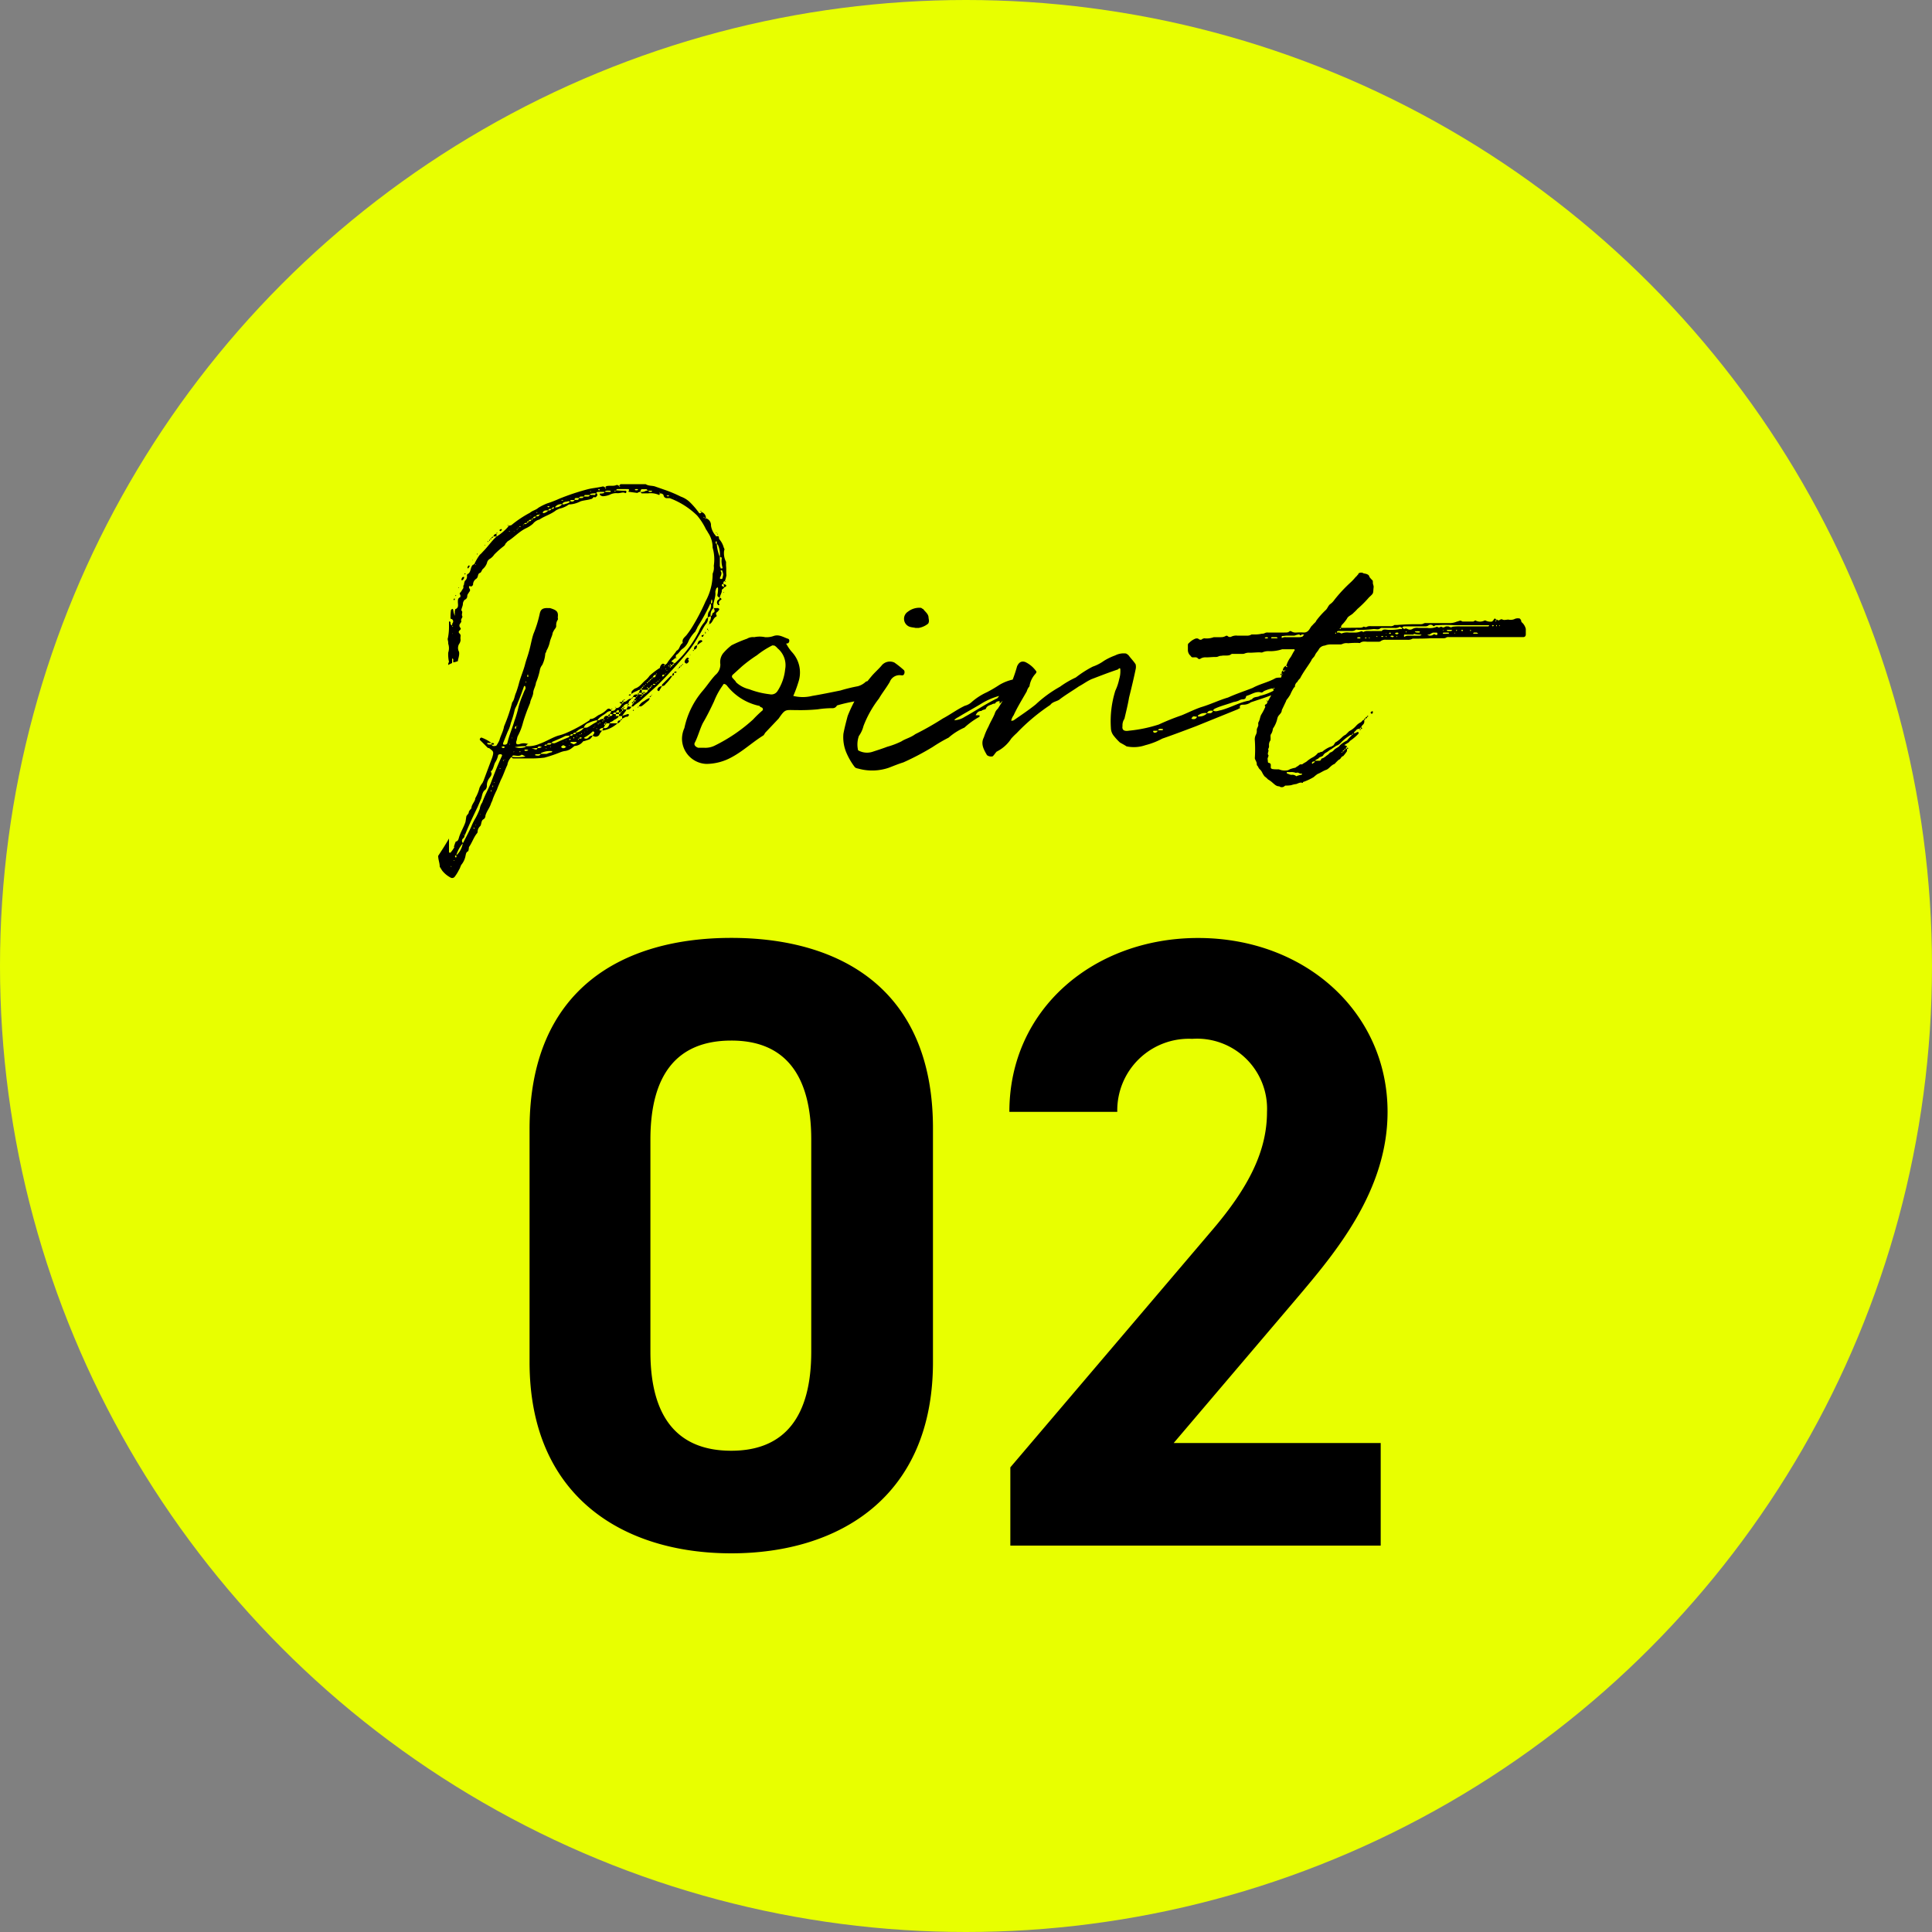
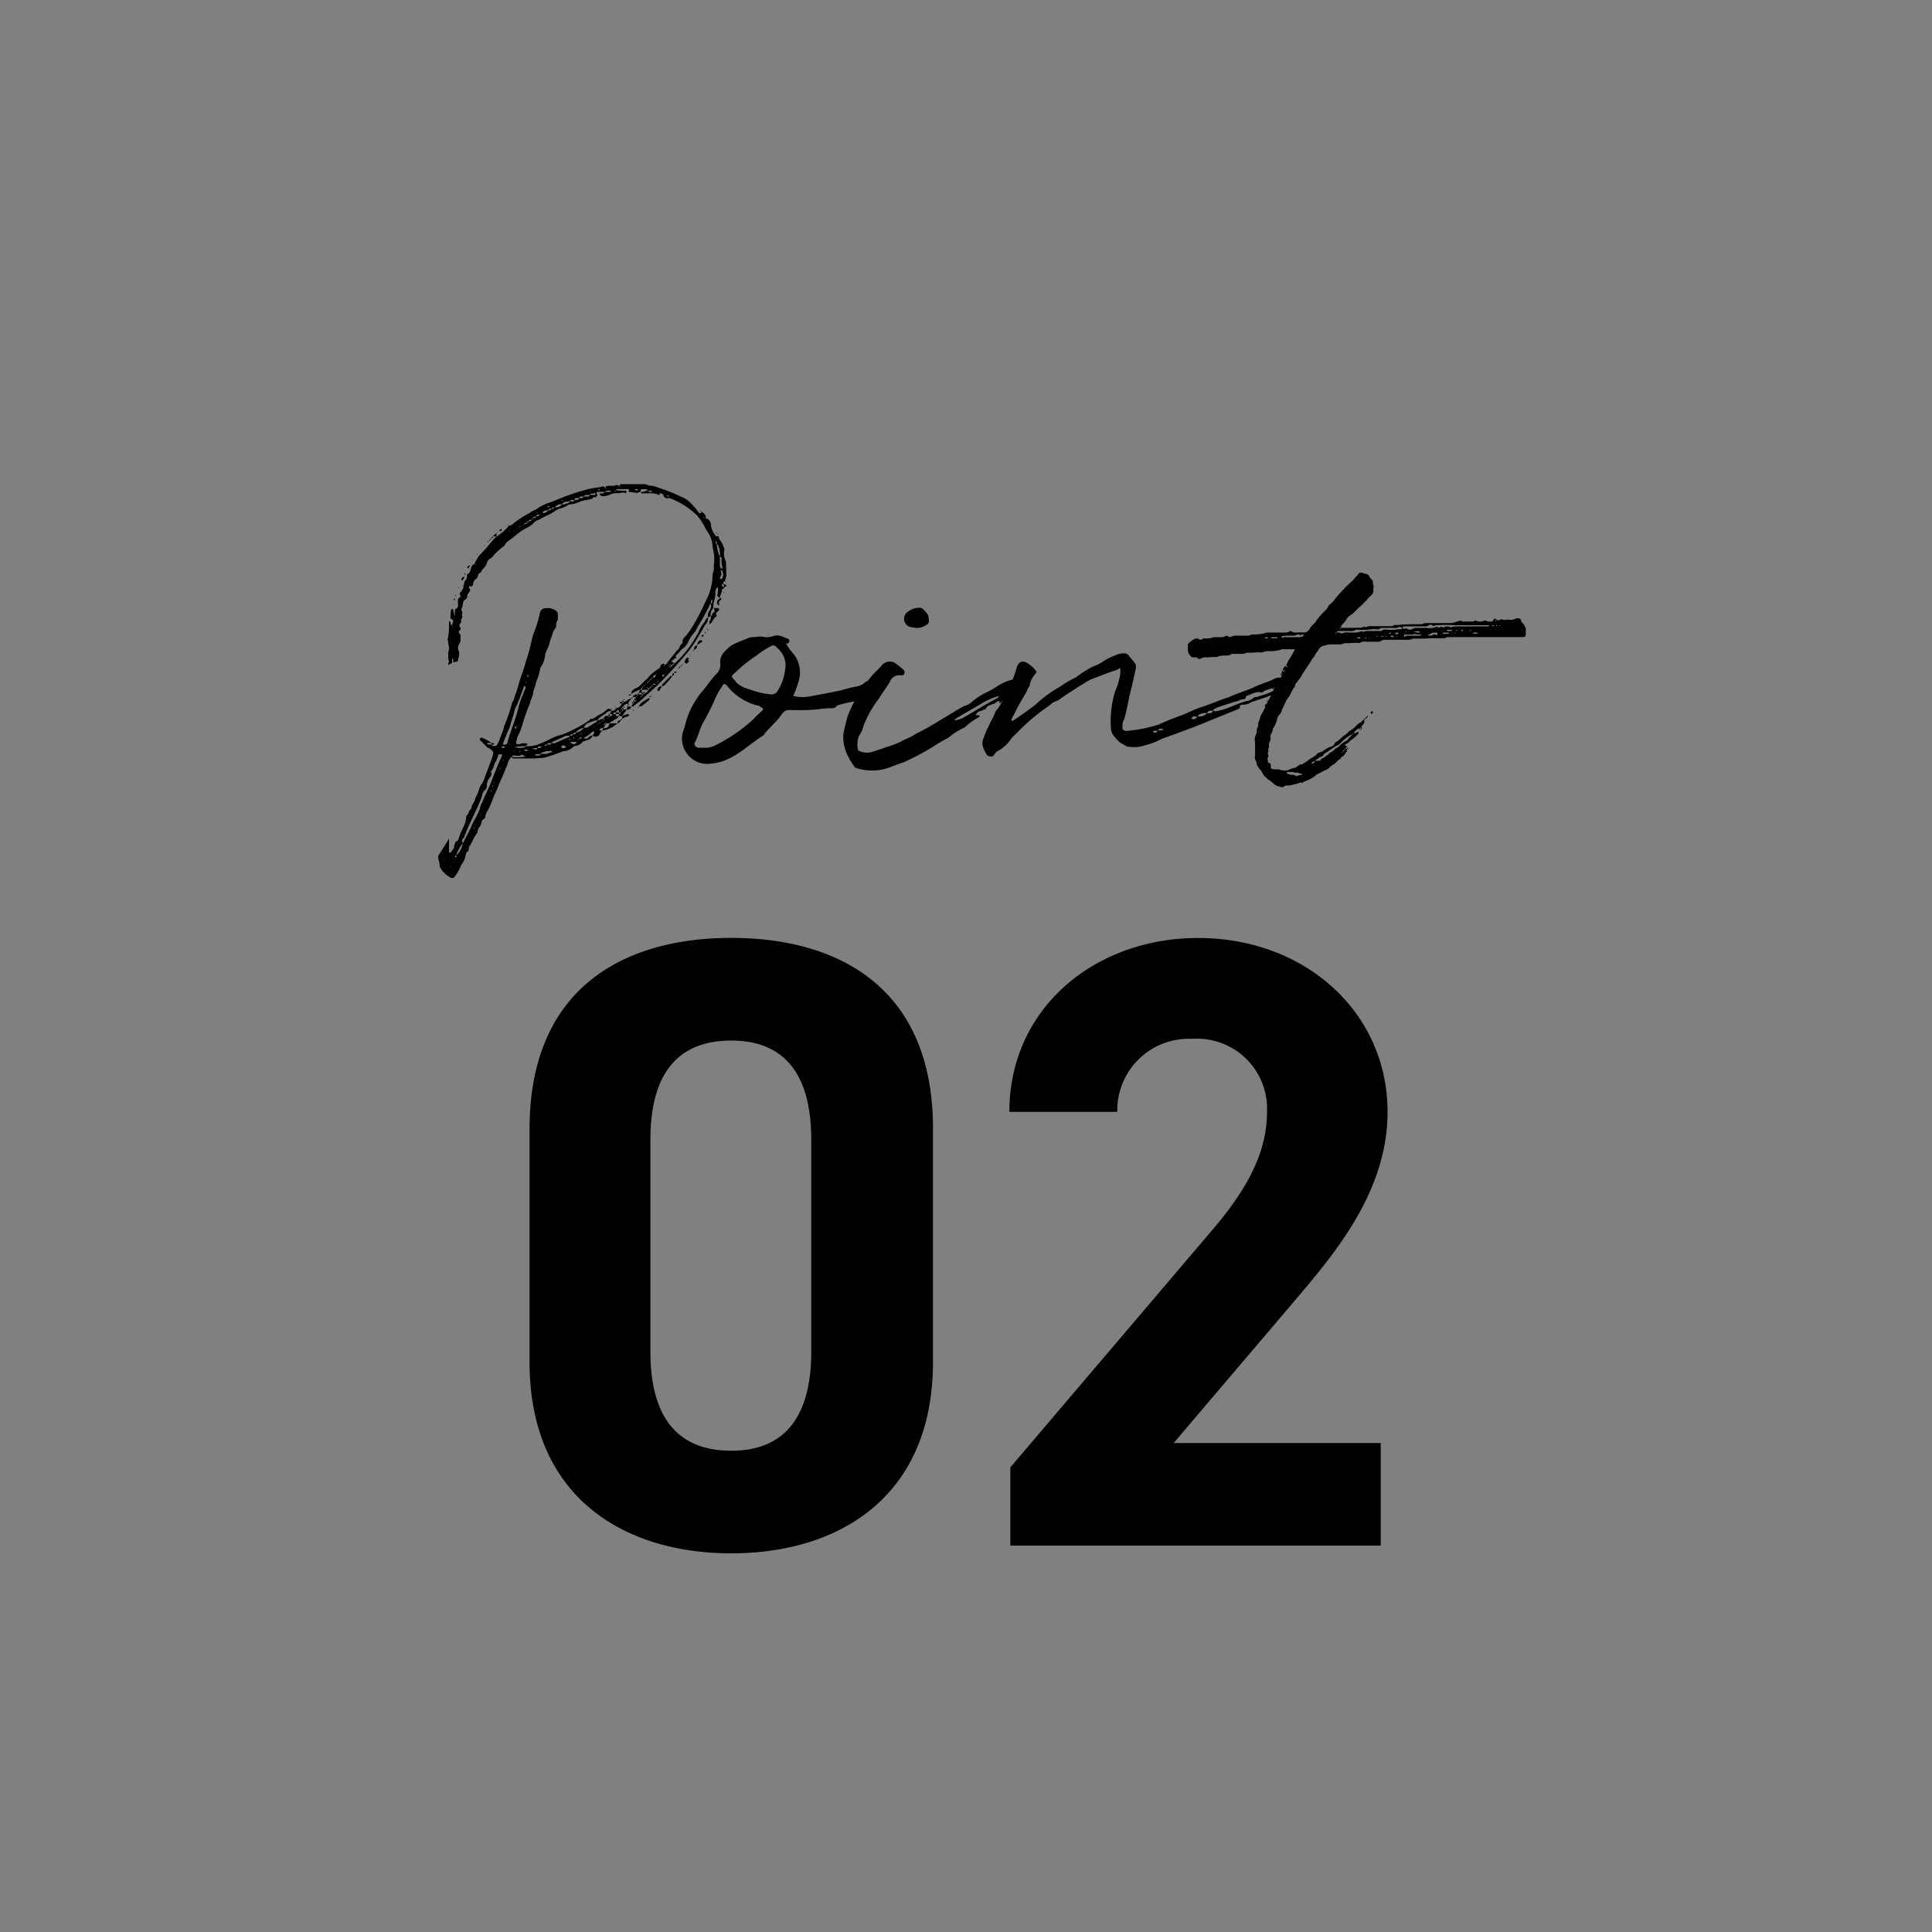
<svg xmlns="http://www.w3.org/2000/svg" width="80" height="80" viewBox="0 0 80 80">
  <rect x="0" y="0" width="80" height="80" fill="#808080" stroke="none" />
  <g id="グループ_15393" data-name="グループ 15393" transform="translate(-920 -4278)">
-     <circle id="楕円形_483" data-name="楕円形 483" cx="40" cy="40" r="40" transform="translate(920 4278)" fill="#e8ff00" />
    <path id="パス_21169" data-name="パス 21169" d="M-1.368-17.28c0-5.8-3.888-7.884-8.352-7.884s-8.352,2.088-8.352,7.92V-7.6c0,5.58,3.888,7.92,8.352,7.92s8.352-2.34,8.352-7.92Zm-5.04.468v8.784c0,2.664-1.08,4.1-3.312,4.1-2.268,0-3.348-1.44-3.348-4.1v-8.784c0-2.664,1.08-4.1,3.348-4.1C-7.488-20.916-6.408-19.476-6.408-16.812ZM17.172-4.248H8.6l5.112-6.012c1.584-1.872,3.744-4.428,3.744-7.7,0-4.1-3.384-7.2-7.848-7.2-4.284,0-7.812,2.916-7.812,7.2H6.264a2.964,2.964,0,0,1,3.1-3.024,2.9,2.9,0,0,1,3.1,3.024c0,1.62-.756,3.132-2.3,4.932L1.836-3.24V0H17.172Z" transform="translate(960 4342)" />
    <path id="パス_21167" data-name="パス 21167" d="M7.92-2.32c.048,0,.064,0,.08-.016.032-.016.032-.048.048-.064a.064.064,0,0,0-.064-.032c-.064.032-.16.048-.224.08l.1-.144a.348.348,0,0,0,.08-.128H7.824a.161.161,0,0,0-.016-.048H7.76v-.016c0-.032.032-.048.048-.064v.016l.016-.016H7.808A.244.244,0,0,1,8-2.864V-2.8c.032-.016.032-.016.048-.016-.016-.032-.016-.048-.048-.048a.182.182,0,0,0,.048-.1.347.347,0,0,0,.1-.112.284.284,0,0,0-.16.064.255.255,0,0,1-.16.08c-.016.032-.032.064-.064.064v-.064H7.7a.161.161,0,0,0-.048.016c0,.016.032.016.048.048H7.76c-.064.112-.128.192-.256.192-.032.1-.1.112-.192.112,0-.016-.016-.048-.016-.064-.048,0-.064-.064-.16,0a.955.955,0,0,1-.32.224c-.112.048-.208.176-.368.176-.016,0-.032.016-.032.048a5.883,5.883,0,0,1-.928.512,1.975,1.975,0,0,1-.368.128c-.256.08-.5.24-.768.336a1.219,1.219,0,0,1-.592.1l.064-.064a.07.07,0,0,1,.048-.016c0-.016-.032-.016-.032-.016a.487.487,0,0,0-.336.016c-.1.016-.144,0-.128-.112.032-.064.032-.16.064-.224a2.411,2.411,0,0,0,.208-.528c.048-.176.112-.352.176-.528l.128-.32c.016-.144.112-.256.128-.416,0-.128.1-.272.112-.416a2.722,2.722,0,0,0,.16-.512.456.456,0,0,1,.1-.224,1.259,1.259,0,0,0,.128-.48.239.239,0,0,0,.048-.112,1.255,1.255,0,0,0,.144-.384c.032-.128.1-.24.112-.352a.956.956,0,0,1,.1-.176.183.183,0,0,0,.048-.112.385.385,0,0,1,.064-.256c.016-.032,0-.08,0-.1.032-.24-.048-.3-.32-.384h-.08c-.272-.016-.32.1-.352.256a4.829,4.829,0,0,1-.256.816c-.08.24-.112.48-.192.752-.048.176-.112.336-.16.528-.064.24-.176.5-.24.736a4.132,4.132,0,0,1-.128.416c-.064.128-.064.288-.16.4a6.571,6.571,0,0,1-.336.992c-.032.208-.144.384-.192.576a1.391,1.391,0,0,1-.128.224.238.238,0,0,1-.1.016c-.048,0-.064,0-.1-.064h-.1c-.048,0-.08-.016-.08-.064h.176a1.528,1.528,0,0,0-.416-.224c-.016,0-.048.032-.048.032-.016.016-.016.032-.016.064l.336.336a.1.1,0,0,1,.064.016c.16.128.192.128.112.384L2.032.3c0,.016-.032.064-.048.112a.907.907,0,0,0-.128.208,1.639,1.639,0,0,1-.176.432c0,.128-.144.24-.16.4v.016c-.048.064-.112.112-.112.192-.016.048-.1.112-.1.16l-.032.208c-.064.208-.208.432-.272.656-.016.064-.048.16-.128.16a.78.78,0,0,0-.064.176c-.032.016,0,.064,0,.064a1.355,1.355,0,0,1-.16.224H.608L.592,3.28V2.72C.448,2.976.3,3.2.144,3.44c0,.16.064.288.064.448l.1.16a1.1,1.1,0,0,0,.368.3A.135.135,0,0,0,.832,4.3a1.73,1.73,0,0,0,.176-.288c.048-.064.064-.176.112-.224a.837.837,0,0,0,.16-.368c.016-.064.016-.112.08-.16.032,0,.048-.064.048-.112.016-.016,0-.064.016-.08.112-.16.176-.352.288-.512.032-.048.064-.064.064-.112a.34.34,0,0,1,.112-.24C1.936,2.144,1.92,2,2,1.936a.169.169,0,0,0,.1-.16c.048-.176.16-.3.224-.48.016-.064.064-.128.08-.208A4.091,4.091,0,0,1,2.576.7c.048-.144.112-.272.16-.4.112-.208.176-.432.272-.624a.575.575,0,0,1,.176-.336c.016.048.032.064.08.064h.608a4.507,4.507,0,0,0,.672-.032,5.7,5.7,0,0,0,.624-.208A1.035,1.035,0,0,1,5.376-.9a.575.575,0,0,0,.288-.112l.128-.1A.459.459,0,0,0,6.144-1.3a.121.121,0,0,1,.064-.016c.224-.08.224-.048.336-.224a.205.205,0,0,0-.16.064.146.146,0,0,1-.128.064c-.016,0-.048-.016-.064-.016v-.032a1.317,1.317,0,0,0,.352-.256.124.124,0,0,1,.048.016c.016,0,.016.032.016.048-.016.048-.048.064-.064.112a.187.187,0,0,0,.272-.032c.016-.064.064-.1.112-.176H6.88c-.032,0-.048-.016-.064-.016.016-.016.016-.048.032-.048a.176.176,0,0,1,.144-.048.213.213,0,0,0-.048.112,1.2,1.2,0,0,0,.624-.3h-.32c0-.064.1-.064.144-.112A.343.343,0,0,1,7.5-2.224c.064-.048.1-.064.128-.128H7.5v-.08H7.392c0-.08.064-.064.112-.064v.064h.128v.08H7.76v.112Zm3.888-4.928a.121.121,0,0,0-.032.064.138.138,0,0,0-.048.224c0,.016.016.016.048.016l.016-.016c-.064-.1,0-.16.064-.208.048-.016,0-.064-.048-.08,0-.112.1-.208.08-.336a.276.276,0,0,0,.064-.048c.016-.016.032-.048.064-.064a.054.054,0,0,0,.048-.08.2.2,0,0,0-.08-.032c0-.016-.016-.016-.032-.016,0-.048,0-.112.064-.112,0,.016,0,.048.048.016a.07.07,0,0,1-.048-.016,1.81,1.81,0,0,0,.064-.24c-.016-.144,0-.272-.016-.4v-.16a.778.778,0,0,1-.08-.464c.032-.048,0-.1-.016-.128a.847.847,0,0,0-.176-.336c-.048-.048.016-.16-.112-.128,0,0-.048,0-.048-.032a.772.772,0,0,1-.192-.416.294.294,0,0,0-.208-.3.265.265,0,0,0-.176-.256c-.064.064-.08.064-.112.032a3.265,3.265,0,0,0-.368-.432,1.045,1.045,0,0,0-.384-.24,5.568,5.568,0,0,0-.688-.288l-.368-.128c-.128-.048-.272-.016-.4-.1H7.7c-.016,0-.048.048-.064.08.016.016.016.016.048.016-.048.048-.048,0-.048-.016a.138.138,0,0,0-.1-.048c-.128.064-.288.016-.416.048-.016,0-.048.032-.064.064a.161.161,0,0,1,.048.016c-.048.048-.048,0-.048-.016a.114.114,0,0,0-.1-.048c-.192.048-.416.064-.608.112a9.592,9.592,0,0,0-1.2.4,4.559,4.559,0,0,1-.5.192,2.409,2.409,0,0,0-.352.176c-.112.1-.24.112-.352.208a4.581,4.581,0,0,0-.768.512c-.032.016-.1.016-.112.032l-.048.064a2.118,2.118,0,0,1-.464.384c-.208.192-.352.416-.56.624a.965.965,0,0,1-.128.128,2.2,2.2,0,0,0-.224.384l-.064.032c-.112.112-.064.32-.224.384a.1.1,0,0,0-.016.064.229.229,0,0,1-.048.176c-.064.048-.064.128-.08.208-.048.032,0,.1-.032.144-.048.064-.08.144-.128.176-.032.048,0,.064.016.1v.08C.96-7.232.96-7.168.96-7.072c0,.112.048.24-.112.3,0,0,0,.048-.016.064V-6.5a.9.9,0,0,1-.064-.24.059.059,0,0,0-.032-.048c-.016,0-.032.016-.064.048v.016a1.936,1.936,0,0,0-.016.3A.042.042,0,0,0,.7-6.368a.107.107,0,0,1,.032.176c0,.032-.016.048-.016.1a.07.07,0,0,0,.048.016C.72-6.032.72-6.08.72-6.1c-.08-.032-.064-.1-.064-.144L.608-6.272l-.016.016v.224a2.285,2.285,0,0,1-.048.464c-.016.016,0,.064,0,.08a.443.443,0,0,1,.016.144.579.579,0,0,1,0,.368,1.435,1.435,0,0,0,.032.384.192.192,0,0,0-.032.128,1.487,1.487,0,0,1,.16-.08V-4.7a.161.161,0,0,1,.016-.048c0,.032.032.032.032.048v.128A.844.844,0,0,0,.96-4.624c0-.064.032-.128.048-.24a.423.423,0,0,0,0-.144.326.326,0,0,1,0-.32A.336.336,0,0,0,1.072-5.5a.536.536,0,0,1,0-.16.125.125,0,0,0-.048-.112.075.075,0,0,1-.016-.1c.048-.048.1-.08.048-.144-.032-.016-.032-.08-.032-.112.032-.064.08-.112.08-.144-.048-.1.08-.16.032-.224-.032-.1.048-.16-.032-.224,0-.1.064-.176.064-.288a.256.256,0,0,1,.08-.16.154.154,0,0,0,.1-.144c0-.08.048-.112.08-.176.048-.048.048-.1,0-.16-.016-.064-.016-.112.08-.064.016,0,.064-.048.08-.064a.291.291,0,0,1,.128-.256c.1-.064.048-.192.144-.24.08-.016.08-.128.144-.176a.577.577,0,0,0,.16-.24.248.248,0,0,1,.128-.176.614.614,0,0,0,.176-.176,3.707,3.707,0,0,1,.4-.352.2.2,0,0,0,.064-.1c.032-.016.048-.064.1-.1.24-.144.448-.384.736-.528a1.217,1.217,0,0,0,.3-.192.505.505,0,0,1,.272-.176c.208-.144.464-.208.688-.384l.128-.064a.991.991,0,0,0,.4-.176h.016a1.113,1.113,0,0,0,.464-.128c.144-.048.288-.048.448-.1.048,0,.064-.064.112-.08.064.032.08,0,.128-.048.016-.048.016-.1-.048-.112a.119.119,0,0,0,.048-.048,2.133,2.133,0,0,1,.32,0c-.032.016-.032.048-.048.048a.493.493,0,0,1-.16.016v.048a.191.191,0,0,0,.128.064.842.842,0,0,0,.288-.064.586.586,0,0,1,.288-.064c.144.016.256-.064.352,0,.032,0,.048-.048.048-.064L7.92-11.68A3.348,3.348,0,0,1,7.5-11.7c.016,0,.032-.048.064-.048h.416c.048,0,.1.016.048.08v.032l.368.048c.032-.032.064-.032.112-.048.032.016.048.064.064.064h.272A.853.853,0,0,1,9.3-11.5a.228.228,0,0,1,.032-.064c-.016,0-.016-.016-.032-.016.032-.048.032,0,.032.016a.139.139,0,0,1,.144.064.138.138,0,0,0,.144.128h.112a3.267,3.267,0,0,1,1.136.72,2.711,2.711,0,0,1,.368.576.893.893,0,0,1,.08.128,1.1,1.1,0,0,1,.192.624,1.729,1.729,0,0,1,.048.752.575.575,0,0,1-.032.288c-.016.016-.016.08-.016.112A2.375,2.375,0,0,1,11.216-7.1a8.511,8.511,0,0,1-.56,1.072,3.426,3.426,0,0,1-.208.3c-.08.112-.224.176-.176.352-.144.08-.112.256-.256.32-.112.176-.288.336-.4.528l-.08.064c-.032.032-.032.048-.048.048-.016-.048.016-.016.048-.048-.032-.048-.064-.064-.112-.048a.244.244,0,0,0-.1.176H9.312a2.857,2.857,0,0,0-.416.32.839.839,0,0,1-.16.176c-.16.128-.24.288-.448.352a.7.7,0,0,0-.128.112.312.312,0,0,0-.016.112.848.848,0,0,1,.24-.128.213.213,0,0,1,.128-.048l-.064.128h.128v.064H8.64c-.016.032-.016.048-.064.048v-.048H8.448v-.064l-.064.064h.064c-.016.032-.048.032-.064.048v-.048c-.1,0-.16.032-.176.112H8.32v.064c-.032,0-.048.032-.064.064,0,.032-.032.048-.048.08h.048a.071.071,0,0,1-.048.064v-.064a.07.07,0,0,0-.048.016c0,.016.016.016.048.048l-.064.112c.016,0,.064.016.08,0,.1-.1.224-.16.32-.256L9.2-3.6a18.959,18.959,0,0,0,1.312-1.44,4.7,4.7,0,0,0,.416-.624c.1-.144.176-.32.288-.48a.354.354,0,0,0,.1-.288c-.1.048-.1.128-.144.192a1.27,1.27,0,0,0-.24.4,4.611,4.611,0,0,1-.48.752,3.913,3.913,0,0,1-.5.544.07.07,0,0,1-.048.016c0,.048-.016.064-.064.064,0-.048.032-.048.064-.064-.016-.016-.016-.048-.032-.048-.032-.016-.1-.016-.048-.064l.16-.128c0,.016,0,.064.032.016-.016,0-.016-.016-.032-.016,0-.048,0-.1.016-.112.112-.064.16-.176.24-.24a.709.709,0,0,0,.272-.336,1.415,1.415,0,0,1,.288-.4c.016-.064.064-.112.08-.176a8.62,8.62,0,0,0,.512-.928c0-.032.016-.032.048-.032a.422.422,0,0,1-.1.336.545.545,0,0,0-.032.224.305.305,0,0,1,.128-.048.3.3,0,0,1-.064.224v.1c.144-.048.144-.256.3-.32v-.048c-.016-.032-.048-.064,0-.1,0-.032.016-.032.048-.048.016-.032.064-.064.064-.1-.016-.064-.1-.048-.128-.048h-.1c.032.08.064.144-.016.192-.064.016-.032.128-.112.144a.381.381,0,0,1,.112-.336c-.032-.24.112-.432.08-.672a.61.61,0,0,1,.048-.16c.016,0,.048-.032.048-.032l.016.032a1.133,1.133,0,0,1-.016.24C11.68-7.3,11.744-7.28,11.808-7.248ZM2.784-.7C2.608-.32,2.464.048,2.32.432c-.112.272-.256.528-.352.8a.562.562,0,0,0-.1.256,2.807,2.807,0,0,1-.176.384,2.409,2.409,0,0,0-.176.352c-.1.224-.224.448-.336.672a.016.016,0,0,0-.016.016.86.86,0,0,1-.24.48H.9a1.347,1.347,0,0,1,.272-.48.131.131,0,0,1,0-.192.156.156,0,0,0,.064-.144h.016c.16-.4.336-.768.528-1.168l.144-.336C1.968.944,1.968.784,2.1.7A.241.241,0,0,0,2.16.528a.515.515,0,0,1,.112-.32C2.32.144,2.4.048,2.32-.048c.112-.1.112-.224.176-.368a.872.872,0,0,0,.128-.3c0-.048.1-.064.128-.048.032,0,.032.032.032.048C2.8-.72,2.8-.7,2.784-.7Zm.224-.528c-.032.064-.08.064-.144.064-.016,0-.032,0-.032-.064l.192-.48a1.322,1.322,0,0,0,.128-.352,4.4,4.4,0,0,0,.16-.544c.016-.08.1-.192.128-.3.1-.224.176-.448.256-.672l.032-.032c0,.016.032.032.032.064v.064a1.348,1.348,0,0,0-.1.224,3.681,3.681,0,0,0-.192.544,4.4,4.4,0,0,1-.16.544C3.216-1.856,3.088-1.568,3.008-1.232Zm4.24-1.12v-.08a.073.073,0,0,0-.064.08h.064c0,.032-.016.032-.064.032v-.032c-.112-.032-.16.016-.192.112a.467.467,0,0,0-.144.032c-.016.032-.064.032-.112.032.1-.16.256-.208.384-.32a.255.255,0,0,1,.192-.064.322.322,0,0,1-.064.128H7.36C7.36-2.352,7.3-2.352,7.248-2.352Zm4.56-6.608-.016-.016a1.721,1.721,0,0,1-.112-.5c-.048-.016-.048-.032-.048-.08a.031.031,0,0,1,.032-.032s.016,0,.016.032v.08c.016,0,.048.032.048.032a.953.953,0,0,1,.08.48c.032.032.048.048.08.048a.886.886,0,0,0,.032.416c0,.032-.016.032-.016.032H11.84c0-.048-.032-.064-.032-.1ZM6.7-2.1c-.144.064-.256.16-.384.224-.048.016-.112,0-.144.016a.3.3,0,0,1,.208-.208,1.293,1.293,0,0,1,.352-.112C6.72-2.144,6.72-2.112,6.7-2.1Zm-1.712.864c-.048.032-.112,0-.16,0,.032-.016.032-.048.048-.048.176-.08.352-.144.528-.24A.779.779,0,0,1,5.6-1.536c-.032.016-.032.048-.048.064C5.344-1.392,5.168-1.312,4.992-1.232Zm3.456-1.52c.048,0,.1.016.112,0,.112-.064.192-.16.288-.224A.161.161,0,0,0,8.9-3.1a.8.8,0,0,0-.224.128A.506.506,0,0,0,8.448-2.752ZM9.76-4l-.336.336c-.016.016-.016.064-.016.08.064-.016.128-.032.144-.08a1.982,1.982,0,0,0,.288-.352C9.824-4.016,9.776-4.016,9.76-4Zm-1.12.752v-.064H8.576V-3.44H8.512A.059.059,0,0,1,8.576-3.5v.064h.256a.136.136,0,0,1-.112.128A.142.142,0,0,1,8.64-3.248ZM4.832-.848a.9.9,0,0,0-.192.064H4.4V-.816A.832.832,0,0,1,4.832-.9h.032C4.864-.88,4.864-.848,4.832-.848ZM3.2-.656A.086.086,0,0,1,3.248-.72c.112,0,.224.048.336-.016.016-.032.032,0,.064,0l.112.064A2.227,2.227,0,0,1,3.2-.656ZM7.008-2c.016-.032.016-.032.048-.048v.064l.064-.064h.128A.079.079,0,0,0,7.232-2c-.048.112-.112.176-.24.144l.064-.128C7.024-1.984,7.024-2,7.008-2Zm4.8-6.064c.048-.112.1-.208.032-.288,0,0,0-.032.016-.032H11.9a.862.862,0,0,1,.048.16c0,.064-.032.128-.032.176a.056.056,0,0,1-.032.016A.05.05,0,0,1,11.808-8.064Zm-1.3,3.312a.124.124,0,0,0-.048-.016.242.242,0,0,0-.112.176c.016.048.064.08.1.064.064-.048.112-.1.032-.16.032-.016.032-.032.048-.032C10.528-4.752,10.512-4.752,10.512-4.752ZM8.72-11.664a.334.334,0,0,1-.208.032c.032-.112.032-.112.1-.112h.144c.032,0,.048.048.08.048C8.784-11.68,8.736-11.68,8.72-11.664ZM3.76-1.1v.032a.688.688,0,0,1-.4.016s-.032,0-.032-.016H3.36A1.623,1.623,0,0,1,3.76-1.1ZM5.376-11.12c-.032.016-.064,0-.1,0,.048-.1.128-.1.224-.112.016-.032.064,0,.1,0C5.552-11.152,5.456-11.152,5.376-11.12Zm-.4.128a.307.307,0,0,1,.3-.128A.335.335,0,0,1,4.976-10.992Zm6.08,5.5c-.128,0-.144.048-.192.208l.224-.16v-.016A.031.031,0,0,1,11.056-5.488Zm-5.2,3.824c0-.032,0-.048.032-.048a.5.5,0,0,1,.288-.144A.515.515,0,0,1,5.856-1.664ZM9.216-3.44s0,.016.032.048c0,0,.048.016.048,0l.112-.192A.188.188,0,0,0,9.216-3.44ZM5.776-1.184c-.048.016-.1-.048-.144-.048l-.016-.016c.016,0,.016-.032.016-.032h.224l.032.032ZM8-2.752l-.064.128a.168.168,0,0,0,.208-.112A.443.443,0,0,1,8-2.752V-2.8c-.016,0-.016,0-.032.016C7.984-2.784,7.984-2.752,8-2.752Zm-2.592,1.7c-.016.032-.064.032-.1.032s-.048-.032-.08-.048c.032-.032.032-.048.08-.064,0,0,.016-.032.032,0,.032,0,.064.032.1.064C5.456-1.072,5.456-1.056,5.408-1.056Zm-.9-9.7H4.48V-10.8c.064-.08.144-.064.224-.064A.341.341,0,0,1,4.512-10.752ZM10.736-5.1c.112-.016.128-.1.128-.176C10.768-5.264,10.736-5.2,10.736-5.1ZM6.352-11.44H6.176a.121.121,0,0,0,.032-.064h.208A.059.059,0,0,1,6.352-11.44Zm1.28,9.008V-2.5H7.5a.16.16,0,0,1,.064-.08c.032-.048.064,0,.064.016V-2.5H7.7C7.68-2.448,7.68-2.432,7.632-2.432ZM5.9-11.3H5.792c0-.048.016-.08.064-.08h.112C5.968-11.328,5.952-11.3,5.9-11.3Zm.688-.208h-.16a.051.051,0,0,1,.048-.048.779.779,0,0,1,.192-.016C6.656-11.52,6.64-11.5,6.592-11.5ZM4.176-.72,4.16-.736c0-.032.016-.032.016-.032A1.217,1.217,0,0,0,4.4-.784C4.336-.672,4.24-.72,4.176-.72Zm3.1-10.912H7.056s0-.032.016-.032c.048-.032.144-.016.208-.016a.016.016,0,0,0,.016.016C7.28-11.664,7.28-11.632,7.28-11.632ZM2.56-9.9c-.064.016-.112.032-.128.112H2.56ZM1.12-7.968c.048,0,.1-.08.1-.128,0-.016,0-.016-.032-.016-.048,0-.08.064-.08.128A.016.016,0,0,1,1.12-7.968Zm4.96-3.408H5.968a.108.108,0,0,1,.1-.064h.112C6.144-11.392,6.128-11.376,6.08-11.376ZM4.736-1.232h.1c-.016.048-.032.064-.08.064H4.64A.108.108,0,0,1,4.736-1.232Zm2.832-.816A.174.174,0,0,0,7.7-2.176C7.584-2.16,7.584-2.16,7.568-2.048ZM5.7-11.232a.135.135,0,0,1-.1-.032.094.094,0,0,1,.08-.032h.112A.108.108,0,0,1,5.7-11.232Zm3.328,7.28a.155.155,0,0,1,.128-.112C9.136-3.952,9.136-3.952,9.024-3.952ZM4.016-1.008h.048a.779.779,0,0,1,.192-.016c-.032.112-.128.032-.192.032C4.048-.992,4.048-.992,4.016-1.008Zm.4-.064h.032l-.032.016a.288.288,0,0,1-.16.032C4.288-1.12,4.352-1.1,4.416-1.072ZM11.984-7.7h-.016c-.016-.016-.064-.016-.08-.048,0-.032,0-.064.064-.08A.377.377,0,0,1,11.984-7.7Zm-.544.688a.312.312,0,0,1,.016-.128v-.032c.032,0,.032,0,.032.032C11.5-7.072,11.5-7.024,11.44-7.008ZM4.192-10.624a.139.139,0,0,1,.144-.064C4.3-10.592,4.256-10.624,4.192-10.624Zm-1.344,9.6c-.048,0-.064-.032-.1-.048h.032c.048-.032.08-.032.112,0,.016,0,.016,0,.016.016C2.9-1.056,2.864-1.024,2.848-1.024Zm.944.112c-.016.016-.032,0-.064,0L3.712-.944A.016.016,0,0,0,3.728-.96h.1a.07.07,0,0,0,.048.016A.088.088,0,0,1,3.792-.912Zm5.184-10.72c-.048,0-.112.016-.128-.048h.128l.032.016ZM2.432-1.168c.016,0,.016-.016.032-.016l-.032-.048h-.08v.064Zm-1.04-7.3.064-.1-.032-.016c-.016,0-.032,0-.032.016-.032.032-.032.048-.032.064A.031.031,0,0,0,1.392-8.464ZM9.84-4.016c.1-.032.064-.064.064-.112C9.84-4.128,9.84-4.064,9.84-4.016ZM5.856-1.664c-.016.08-.08.064-.128.064C5.744-1.664,5.792-1.664,5.856-1.664ZM4.7-10.864c.032-.08.064-.064.128-.064C4.816-10.864,4.752-10.864,4.7-10.864Zm-1.92.816v-.016c0-.016-.032-.048-.048-.016-.016,0-.048.016-.048.032,0,.032.032.032.032.048ZM5.728-1.6c-.032.08-.064.064-.128.064C5.616-1.6,5.68-1.6,5.728-1.6Zm2.64-10.1H8.336c-.016,0-.048,0-.048-.032l.032-.016h.064c.016,0,.016.016.048.016C8.4-11.7,8.384-11.7,8.368-11.7ZM9.472-4c-.032.032-.048,0-.048,0v-.048c.016-.016.064-.016.112-.016C9.5-4.048,9.488-4.016,9.472-4ZM3.888-10.416c.016-.064.064-.064.112-.064C4-10.416,3.936-10.416,3.888-10.416Zm.192-.128c0-.08.08-.048.112-.08C4.176-10.544,4.128-10.544,4.08-10.544Zm6.976,4.912H11.1l.064-.1a.152.152,0,0,1-.112.032ZM9.776-4.4v-.064H9.728c0-.016.032-.016.032-.048.016.032.016.032.016.048H9.84C9.84-4.416,9.824-4.4,9.776-4.4ZM4.832-10.928a.107.107,0,0,1,.112-.064C4.944-10.928,4.88-10.928,4.832-10.928Zm2.928,8.3h.048c0,.048-.016.064-.048.064v-.064a.051.051,0,0,1-.048-.048H7.76Zm-4.432.8c-.016-.048,0-.1.048-.1a.238.238,0,0,1-.016.1v.016Zm5.5-1.616V-3.5c-.032-.032-.032-.032-.048-.032.048-.048.048,0,.048.032H8.9A.069.069,0,0,1,8.832-3.44ZM3.7-10.3c.016-.048.08-.048.128-.048C3.792-10.288,3.76-10.3,3.7-10.3Zm2.368,8.88a.144.144,0,0,0-.08.016c0-.064.032-.064.08-.064l.016.016C6.08-1.424,6.08-1.424,6.064-1.424Zm2.96-2.224c.016-.064.064-.032.112-.032C9.136-3.616,9.072-3.648,9.024-3.648ZM10-4.192c-.048,0-.064,0-.1.048H10l.016-.032ZM.9,3.488A.016.016,0,0,1,.88,3.5c-.032,0-.032,0-.032-.016-.016-.048,0-.064.048-.064Zm3.68-4.656H4.64a.07.07,0,0,1-.016.048h-.1C4.544-1.136,4.576-1.136,4.576-1.168ZM8.1-3.2l.032-.048H8.08c-.032,0-.032.032-.048.032a.016.016,0,0,0,.016.016ZM3.84-4.048c0-.016.032-.016.032,0v.08H3.84C3.84-4,3.824-4.016,3.84-4.048ZM9.664-11.44a.1.1,0,0,0-.064-.016.064.064,0,0,1,.064-.032.057.057,0,0,1,.048.032C9.7-11.456,9.664-11.456,9.664-11.44ZM8.272-2.928v-.08H8.32C8.32-2.96,8.288-2.928,8.272-2.928Zm-.464-.08c-.016,0-.048.032-.048.08h.048ZM3.824-10.352c0-.048.016-.064.064-.064C3.888-10.368,3.872-10.368,3.824-10.352ZM8.9-3.5c0-.048.016-.048.064-.08A.073.073,0,0,1,8.9-3.5ZM4.656-11.04h.1c-.016.032-.016.032-.048.048ZM.832-7.184a.124.124,0,0,0-.016-.048A.031.031,0,0,1,.784-7.2c0,.016,0,.032.032.064C.816-7.168.832-7.168.832-7.184ZM6.816-11.7c-.032,0-.032,0-.048-.032a.07.07,0,0,1,.048-.016l.016.016C6.832-11.7,6.832-11.7,6.816-11.7ZM2.432-9.776c-.048,0-.08.016-.08.048C2.4-9.728,2.432-9.76,2.432-9.776ZM8.96-3.888a.059.059,0,0,1-.064.064C8.912-3.856,8.928-3.888,8.96-3.888Zm-.32.3c-.016.048-.016.08-.064.08C8.576-3.552,8.608-3.552,8.64-3.584ZM7.7-2.176c.048,0,.048-.032.064-.048C7.712-2.224,7.7-2.224,7.7-2.176ZM8.72-3.312a.119.119,0,0,1-.048-.048c-.032,0-.032.032-.032.048ZM5.632-1.392c-.016.032-.032.032-.032.032-.032,0-.032,0-.032-.032a.079.079,0,0,0,.048-.016ZM4.016-10.48c0-.048.032-.064.048-.064C4.064-10.512,4.048-10.48,4.016-10.48ZM8.9-3.136c.032,0,.064-.016.064-.048C8.912-3.184,8.9-3.152,8.9-3.136Zm1.216-1.2c.016,0,.048-.016.048-.064C10.128-4.4,10.112-4.368,10.112-4.336Zm-1.28.576c.016-.032.032-.064.064-.064C8.9-3.776,8.864-3.776,8.832-3.76Zm2.432-2.192c.016,0,.016.032.048.032a.079.079,0,0,1,.016.048s.016,0,.016-.032c-.016,0-.016,0-.032-.016C11.312-5.952,11.312-5.984,11.264-5.952Zm-3.12,2.88a.067.067,0,0,0,.064-.064C8.16-3.1,8.144-3.088,8.144-3.072Zm.368-.064a.071.071,0,0,1,.064-.048C8.576-3.152,8.56-3.136,8.512-3.136ZM11.2-5.808v.064c0-.016.016-.032.032-.048a.07.07,0,0,1-.016-.048C11.2-5.84,11.2-5.84,11.2-5.808ZM9.024-3.952c0,.048-.016.064-.064.064Zm.736-.4c0-.016-.032-.016-.032-.048h.048C9.776-4.368,9.776-4.368,9.76-4.352ZM5.264-11.3c.016,0,.048.016.064.016a.016.016,0,0,0-.016.016c-.032,0-.048-.016-.08-.016Zm3.52,7.584a.051.051,0,0,1,.048-.048C8.832-3.712,8.8-3.712,8.784-3.712ZM7.7-2.5c0-.032.016-.032.048-.064C7.744-2.512,7.712-2.5,7.7-2.5ZM2.4.592H2.384c0-.032,0-.048.016-.064l.032.016C2.4.56,2.4.56,2.4.592ZM10.176-4.4c.016,0,.048-.016.048-.064C10.192-4.432,10.176-4.432,10.176-4.4ZM2.336.784A.016.016,0,0,1,2.32.768c0-.032.016-.048.016-.064A.016.016,0,0,0,2.352.72C2.352.736,2.336.768,2.336.784ZM1.28-8.224a.031.031,0,0,0-.032-.032s-.016,0-.016.032a.016.016,0,0,1,.016.016C1.248-8.224,1.28-8.224,1.28-8.224Zm4.5,6.768a.031.031,0,0,1-.032.032c-.016-.032-.016-.032,0-.048C5.776-1.472,5.776-1.456,5.776-1.456Zm3.44-2.3a.071.071,0,0,1,.048-.064C9.264-3.792,9.248-3.776,9.216-3.76ZM1.632,2.32,1.6,2.288q.048-.024.048,0C1.648,2.32,1.632,2.32,1.632,2.32ZM3.5-10.176c0-.016.032-.016.032-.048C3.584-10.176,3.536-10.176,3.5-10.176Zm-1.152.464c-.032,0-.032.032-.064.048C2.336-9.664,2.352-9.68,2.352-9.712Zm4.7,7.664L7.1-2.1c0,.032,0,.032.016.048Zm1.168-.56-.016.032a.016.016,0,0,1,.016.016c0-.016.032-.016.032-.016A.031.031,0,0,0,8.224-2.608Zm.736-.976c0-.016.016-.032.064-.032C9.024-3.6,9.008-3.584,8.96-3.584ZM6.992-2.224a.056.056,0,0,1,.032.016c0,.032-.016.032-.032.032Zm1.344-.912a.072.072,0,0,1,.048-.048A.042.042,0,0,1,8.336-3.136Zm1.9-1.328c.032,0,.048,0,.032-.048C10.24-4.48,10.24-4.48,10.24-4.464ZM6.816-2.048c0-.016.016-.016.016-.048C6.88-2.048,6.832-2.048,6.816-2.048ZM8.688-3.616c0,.016-.016.032-.048.032C8.64-3.616,8.672-3.616,8.688-3.616Zm-6.4-6.048c-.016.016-.032.016-.032.064C2.272-9.6,2.288-9.616,2.288-9.664ZM7.824-2.736v-.016l-.016.016h.016v.048a.031.031,0,0,0,.032-.032Zm-.352-8.9c-.048-.048-.016-.048.016-.048C7.488-11.664,7.472-11.648,7.472-11.632ZM5.952-1.36c-.048-.048,0-.048.016-.048C5.968-1.392,5.952-1.392,5.952-1.36Zm-2.4.48-.016.032L3.5-.88c.032,0,.032-.016.032-.016ZM2.224-9.6c-.016.016-.064,0-.016.048A.161.161,0,0,0,2.224-9.6ZM10.7-5.04a.057.057,0,0,0,.032-.048.057.057,0,0,0-.048.032C10.7-5.056,10.7-5.056,10.7-5.04ZM.88-7.312s0-.032.016-.032A.016.016,0,0,1,.88-7.36Q.832-7.36.88-7.312ZM11.056-10.8a.016.016,0,0,0-.016-.016c0-.016,0-.048-.048-.016a.124.124,0,0,0,.048.016C11.04-10.8,11.04-10.8,11.056-10.8ZM2.848-.48c-.048-.048,0-.048.016-.048C2.848-.5,2.848-.5,2.848-.48ZM7.856-3.04c-.032.016-.032.016-.032.032C7.856-3.008,7.888-3.008,7.856-3.04ZM6.768-2c-.032-.048,0-.032.016-.048C6.784-2.032,6.784-2,6.768-2ZM2.576-9.952A.07.07,0,0,0,2.56-9.9C2.576-9.936,2.624-9.9,2.576-9.952ZM6.96-2.112c-.032-.048-.016-.048.016-.048C6.976-2.144,6.96-2.128,6.96-2.112ZM3.792-3.792v.08a.079.079,0,0,1-.016-.048C3.776-3.776,3.776-3.792,3.792-3.792Zm4.64,1.1a.07.07,0,0,1,.016-.048C8.432-2.736,8.384-2.736,8.432-2.688ZM6.064-1.6c0-.032,0-.032.016-.048C6.1-1.6,6.08-1.6,6.064-1.6ZM8.976-3.248c0,.032,0,.048-.016.048C8.976-3.2,9.008-3.2,8.976-3.248Zm2.144-7.328c.048-.048.048,0,.048.032C11.152-10.576,11.152-10.576,11.12-10.576ZM9.184-4.128c.016.048,0,.048-.032.048C9.152-4.08,9.184-4.112,9.184-4.128ZM3.072-10.24H3.04c0-.016,0-.048-.032-.016a.056.056,0,0,1,.032.016v.016ZM7.344-2.672c0,.032-.032.032-.032.048C7.344-2.624,7.36-2.624,7.344-2.672ZM6.48-11.664l-.032.032-.016-.032ZM4.24-10.8s0,.032.016.032c-.016,0-.016.016-.032.016v-.016S4.224-10.8,4.24-10.8ZM1.776-9.072H1.744c0,.032.016.032.016.032S1.776-9.04,1.776-9.072ZM9.536-4.08a.056.056,0,0,0,.016-.032h.032C9.552-4.08,9.552-4.08,9.536-4.08ZM2.72-.16a.031.031,0,0,1-.032-.032H2.72Zm9.008-9.728L11.7-9.9C11.7-9.888,11.68-9.84,11.728-9.888Zm-.512-.624c-.016,0-.016-.016-.016-.032h.032A.056.056,0,0,1,11.216-10.512ZM7.168-2.24l-.032-.032s.032,0,.032-.016Zm1.168-.768v-.064a.07.07,0,0,0,.016.048ZM9.664-4.416l.048-.032V-4.4A.059.059,0,0,0,9.664-4.416ZM1.68-8.64c0,.016.016.016.032.016C1.68-8.576,1.68-8.624,1.68-8.64ZM.672,3.9V3.856L.7,3.888S.672,3.888.672,3.9Zm8.48-7.616A.072.072,0,0,1,9.2-3.76C9.184-3.728,9.184-3.728,9.152-3.712ZM3.408-10.064c-.032-.032,0-.016.016-.032C3.424-10.08,3.424-10.064,3.408-10.064ZM1.216,2.576,1.184,2.56C1.216,2.528,1.216,2.56,1.216,2.576Zm3.6-3.648c0,.016,0,.016-.016.016-.032,0-.032-.016,0-.016ZM9.6-4.256c.016,0,.016.016.048.016C9.6-4.224,9.6-4.24,9.6-4.256ZM6.7-1.808v-.048c.016,0,.016.032.016.032A.016.016,0,0,1,6.7-1.808ZM3.088-10a.016.016,0,0,1-.016-.016H3.12C3.12-10,3.088-10,3.088-10ZM9.552-4.3c.032-.032.032.016.032.016S9.552-4.288,9.552-4.3ZM3.664-10.24a.016.016,0,0,0-.016-.016c.016,0,.016-.032.048-.032C3.7-10.288,3.664-10.256,3.664-10.24ZM4.64-1.008l-.016.016c-.032,0-.032-.016-.032-.016Zm-1.552-.16V-1.2l.032.016ZM3.3-.88l-.032.032V-.88ZM1.008-7.648V-7.68H.992v.032Zm4.88,6.16L5.856-1.52h.032ZM.784,3.648l.032-.032v.032ZM2.448.416V.384h.016C2.464.416,2.464.416,2.448.416ZM11.632-9.936h.048S11.68-9.968,11.632-9.936Zm.336,2.448c-.016.016-.016.016,0,.032l.016-.016Zm-1.888,3.2v-.048l-.016.032A.016.016,0,0,0,10.08-4.288ZM6.032-1.6a.056.056,0,0,1-.016.032C5.984-1.6,6.016-1.584,6.032-1.6ZM7.456-2.72c.016,0,.016,0,.048.032,0-.032-.032-.032-.032-.048A.016.016,0,0,1,7.456-2.72ZM2.1-9.44H2.048a.016.016,0,0,1,.016.016S2.1-9.424,2.1-9.44Zm2.24-1.248a.07.07,0,0,0,.016-.048c0,.032.016.032.016.032C4.352-10.688,4.352-10.688,4.336-10.688ZM6.3-1.76a.016.016,0,0,0,.016-.016l.016.016-.016.016C6.32-1.76,6.32-1.76,6.3-1.76Zm-3.088.288v.048c-.016,0-.016-.032-.016-.032A.016.016,0,0,0,3.216-1.472ZM9.3-3.824c0-.016,0-.032.016-.032C9.328-3.84,9.312-3.84,9.3-3.824ZM3.44-10.112c0-.016.016-.032.032-.048C3.472-10.144,3.456-10.128,3.44-10.112Zm7.12,5.248h.032a.016.016,0,0,0-.016-.016A.016.016,0,0,0,10.56-4.864Zm-4,2.992c.016-.016.032-.016.032-.032v.032Zm.08-.08c.016.032,0,.016-.016.032A.056.056,0,0,1,6.64-1.952Zm4.7-4.176c0-.016,0-.016.032-.032-.032,0-.032.016-.048.016ZM2.9-.56c.016.032,0,.016-.016.032A.056.056,0,0,1,2.9-.56Zm.512-1.392c.016.032,0,.016-.016.032A.056.056,0,0,1,3.408-1.952ZM8.752-3.68a.034.034,0,0,1-.032.032A.034.034,0,0,1,8.752-3.68ZM5.568-1.12c-.016,0-.016-.016,0-.016L5.6-1.12ZM8.5-3.088c-.048-.016,0-.016.016-.016A.016.016,0,0,0,8.5-3.088ZM3.3-10l-.032-.016H3.3ZM1.872,1.744V1.712h.016ZM5.44-1.312v-.032l.016.032ZM7.472-2.32l-.016-.016h.032A.016.016,0,0,0,7.472-2.32ZM1.7,2.176c-.016,0-.016-.016,0-.016a.016.016,0,0,1,.016.016Zm-.96-7.92L.72-5.776H.736Zm3.232-4.912L4-10.64H3.968ZM7.824-2.688H7.808v.016h.016ZM1.584-8.8a.016.016,0,0,0-.016-.016v.032A.016.016,0,0,1,1.584-8.8ZM6.192-1.7h.016l-.016.032Zm-.88.448V-1.28l.016.032ZM9.36-4.336c0,.032.016.032.016.032C9.36-4.288,9.36-4.3,9.36-4.336ZM3.792-10.528l-.016.016v-.016Zm6.208-.8v-.016h.016Zm-4.56-.016h.016l-.016.016ZM6.9-1.936,6.88-1.952H6.9Zm2.992-9.456-.016-.016h.016Zm-4.256-.016v.016l-.016-.016ZM18.4-3.6c0-.016-.1-.288-.144-.24a1.225,1.225,0,0,0-.4.064.774.774,0,0,1-.336.192,6.79,6.79,0,0,0-.72.176c-.4.08-.784.16-1.168.224a1.625,1.625,0,0,1-.784,0,4.869,4.869,0,0,0,.208-.56A1.245,1.245,0,0,0,14.8-4.992a1.621,1.621,0,0,1-.224-.32c-.048-.048.016-.048.048-.048.08-.048.08-.176,0-.192-.192-.064-.368-.192-.592-.112a.855.855,0,0,1-.352.048,1.057,1.057,0,0,0-.448,0,.477.477,0,0,0-.3.064,5.478,5.478,0,0,0-.64.272,2.314,2.314,0,0,0-.352.336.594.594,0,0,0-.112.448.561.561,0,0,1-.208.448c-.192.208-.336.432-.512.64a3.463,3.463,0,0,0-.768,1.552,1.115,1.115,0,0,0-.1.432A1.05,1.05,0,0,0,11.248-.368a2.193,2.193,0,0,0,1.04-.272c.48-.256.864-.624,1.328-.912a.5.5,0,0,0,.064-.1l.56-.592c.288-.416.272-.352.752-.352a7.515,7.515,0,0,0,.864-.032,4.05,4.05,0,0,1,.608-.048.194.194,0,0,0,.192-.112,6.64,6.64,0,0,1,.768-.176ZM13.584-2.592a4.709,4.709,0,0,0-.4.384,6.792,6.792,0,0,1-1.568,1.072.869.869,0,0,1-.448.1h-.256c-.1-.032-.192-.112-.144-.208.128-.24.208-.56.336-.816.176-.3.32-.592.464-.9a3.014,3.014,0,0,1,.368-.672c.016-.064.08-.064.16.016a2.315,2.315,0,0,0,1.36.848c.016.048.064.048.08.064C13.584-2.7,13.6-2.624,13.584-2.592Zm.928-1.7a2.02,2.02,0,0,1-.32.912.3.3,0,0,1-.32.128,3.45,3.45,0,0,1-.848-.208,1.2,1.2,0,0,1-.544-.288c-.016-.048-.08-.1-.112-.144q-.12-.1,0-.192l.352-.32a5.728,5.728,0,0,1,.624-.464,3.473,3.473,0,0,1,.624-.4c.016-.016.064,0,.1,0a.476.476,0,0,1,.128.112A.907.907,0,0,1,14.512-4.288Zm9.408.768c-.064-.16.1-.3.016-.336a1.867,1.867,0,0,0-.56.224,5.394,5.394,0,0,1-.512.3,2.574,2.574,0,0,0-.64.416.642.642,0,0,1-.272.144c-.336.16-.608.368-.912.528A11.83,11.83,0,0,1,19.9-1.6c-.192.144-.416.192-.576.3a3.407,3.407,0,0,1-.592.224c-.208.08-.416.144-.608.208a.741.741,0,0,1-.592-.064,1.052,1.052,0,0,1,.032-.592,1.213,1.213,0,0,0,.192-.416,4.476,4.476,0,0,1,.64-1.136c.128-.224.288-.416.448-.688a.431.431,0,0,1,.48-.272h.048c.064,0,.112-.128.064-.208a3.893,3.893,0,0,0-.4-.32.442.442,0,0,0-.512.1c-.128.16-.32.32-.448.48A5.819,5.819,0,0,0,17.1-2.352c-.064.24-.128.48-.176.736a1.64,1.64,0,0,0,.144.832,2.734,2.734,0,0,0,.336.56.305.305,0,0,0,.128.048A2.127,2.127,0,0,0,18.8-.208c.208-.08.4-.16.608-.224a10.834,10.834,0,0,0,1.216-.64,6.429,6.429,0,0,1,.656-.384,2.537,2.537,0,0,1,.656-.416,3.115,3.115,0,0,1,.624-.448v-.064H22.4c.064-.128.128-.176.24-.176.032-.048.112-.048.176-.08.048-.128.128-.144.256-.192a.192.192,0,0,1,.128-.032.192.192,0,0,1,.192-.1v.1A2.447,2.447,0,0,0,23.92-3.52ZM19.664-6.048c.1.032.192.032.24.048h.144a.855.855,0,0,0,.384-.176c.064-.1.016-.192.016-.272-.016-.144-.144-.224-.224-.336-.032,0-.064-.048-.1-.048a.769.769,0,0,0-.528.16A.35.35,0,0,0,19.664-6.048Zm3.6,2.976c-.448.224-.88.512-1.312.752a.869.869,0,0,1-.432.144c0-.032.1-.1.16-.128.336-.208.672-.384,1.008-.592a2.855,2.855,0,0,1,.688-.288C23.344-3.152,23.3-3.072,23.264-3.072ZM35.248-3.9a.042.042,0,0,0-.048-.048c-.144.016-.32-.016-.416.048-.3.16-.624.224-.912.384-.368.144-.672.24-1.024.4-.352.1-.736.288-1.12.4-.288.1-.528.224-.8.336A9.712,9.712,0,0,0,29.984-2a5.791,5.791,0,0,1-1.232.256c-.192.032-.3-.016-.272-.192a.483.483,0,0,1,.08-.3c.064-.272.144-.592.192-.88.1-.4.192-.784.272-1.168a.451.451,0,0,0,0-.208c-.08-.128-.208-.256-.288-.368a.369.369,0,0,0-.112-.08.768.768,0,0,0-.448.08,2.48,2.48,0,0,0-.464.224,1.809,1.809,0,0,1-.464.24,4.407,4.407,0,0,0-.7.448,3.9,3.9,0,0,0-.656.384,5.092,5.092,0,0,0-1.008.736c-.3.24-.592.432-.912.656a.2.2,0,0,1-.1.016.561.561,0,0,1,.1-.224c.144-.32.352-.656.544-.992a.527.527,0,0,1,.112-.208.966.966,0,0,1,.256-.528c.016-.032.064-.064,0-.128a1.166,1.166,0,0,0-.432-.352c-.144-.048-.256,0-.336.176a6.268,6.268,0,0,1-.8,1.76.431.431,0,0,0-.128.208c-.08.192-.176.336-.256.528a2.7,2.7,0,0,0-.192.448c-.144.272,0,.512.128.736a.277.277,0,0,0,.24.048c.064-.064.1-.128.16-.192a1.544,1.544,0,0,0,.608-.544,2.957,2.957,0,0,1,.224-.224,8.163,8.163,0,0,1,1.392-1.168c.1-.144.3-.144.4-.24.256-.192.528-.352.784-.528.192-.1.32-.208.528-.3.336-.128.7-.272,1.088-.4.08-.08.1-.064.1.048a1.1,1.1,0,0,1-.048.352,2.112,2.112,0,0,1-.16.48A4.22,4.22,0,0,0,28-1.856a.527.527,0,0,0,.1.3,2.459,2.459,0,0,0,.272.3c.08.048.208.112.272.16a1.448,1.448,0,0,0,.784-.048,3.011,3.011,0,0,0,.7-.272c.416-.144.928-.336,1.392-.512l1.728-.7a.453.453,0,0,1,.1-.048c-.032-.112.016-.144.128-.144a.526.526,0,0,0,.32-.1c.336-.112.64-.208.96-.336C35.408-3.5,35.232-3.68,35.248-3.9Zm-.368.416a2.272,2.272,0,0,1-.72.3c-.08.064-.24.016-.32.144-.048.016-.08.016-.1.048-.4.064-.768.288-1.184.4-.112.016-.208.08-.32.016,0-.048.064-.08.112-.1.224-.1.48-.16.736-.256a.814.814,0,0,0,.224-.064.309.309,0,0,1,.16-.048c.16,0,.1-.144.16-.144.208-.064.368-.192.576-.144.048.032.112-.032.128-.048a1.628,1.628,0,0,1,.528-.144c0-.048.016,0,.048.016C34.912-3.5,34.912-3.488,34.88-3.488ZM31.6-2.336v-.032a.47.47,0,0,1,.384-.1A.44.44,0,0,1,31.6-2.336Zm-.272.1c.048-.08.064-.1.112-.1s.1.016.128.016C31.52-2.208,31.424-2.208,31.328-2.24Zm.656-.224a.137.137,0,0,1,.128-.112h.112C32.192-2.448,32.1-2.464,31.984-2.464Zm-2.176.8c-.048,0-.048-.048-.064-.048l.016-.032h.176A.112.112,0,0,1,29.808-1.664Zm.256-.1h-.112c.032-.1.176-.048.208-.048C30.16-1.76,30.128-1.76,30.064-1.76ZM37.52-6c.016.032,0,.032-.032.048l-.016-.016A.064.064,0,0,1,37.536-6a.137.137,0,0,1,.048-.144,1.573,1.573,0,0,0,.192-.24c.048-.112.192-.144.272-.24a1.508,1.508,0,0,0,.16-.16,4.531,4.531,0,0,0,.48-.48c.208-.192.16-.144.192-.432,0-.064-.032-.112-.032-.16s0-.1-.016-.112a1.035,1.035,0,0,1-.128-.144c-.016-.08-.064-.1-.144-.128a.693.693,0,0,1-.08-.016c-.032,0-.048-.032-.1-.032s-.128,0-.144.08c-.032.016-.048.064-.1.1a2.272,2.272,0,0,1-.192.208,6.035,6.035,0,0,0-.688.736.73.73,0,0,1-.192.192c-.08.08-.1.176-.176.24a3.358,3.358,0,0,0-.384.432c-.016.064-.1.112-.16.192-.064.048-.1.144-.144.192A.25.25,0,0,1,36-5.808a2.136,2.136,0,0,0-.32,0,.333.333,0,0,1-.208-.048.073.073,0,0,0-.08,0c-.048.048-.112.048-.208.048H34.5a.238.238,0,0,0-.144.032.238.238,0,0,1-.1.016,1.372,1.372,0,0,1-.352.032h-.08a.333.333,0,0,1-.208.048h-.384a.46.46,0,0,0-.256.048.132.132,0,0,1-.144-.032.073.073,0,0,0-.08,0,.38.38,0,0,1-.192.048h-.3a.821.821,0,0,1-.384.048c-.016,0-.048,0-.048.016a.064.064,0,0,0-.064.032.127.127,0,0,1-.144-.032.175.175,0,0,0-.128,0,.731.731,0,0,0-.256.176.1.1,0,0,0-.048.1v.192a.313.313,0,0,0,.112.24c.032.048.048.064.1.064.08,0,.144-.016.192.032a.085.085,0,0,0,.128.016.381.381,0,0,1,.224-.048c.128,0,.24-.016.368-.016a.288.288,0,0,0,.16-.032.281.281,0,0,1,.1-.016c.144-.032.272.016.384-.048a.118.118,0,0,1,.1-.032h.384a.238.238,0,0,0,.1-.016.439.439,0,0,1,.208-.032c.128,0,.272-.016.4-.016.048,0,.1.016.128,0a.609.609,0,0,1,.288-.048,1.571,1.571,0,0,0,.528-.08h.5c.016,0,.016.032.016.032v.016c-.064.08-.1.176-.16.272a1.118,1.118,0,0,0-.176.336c-.016.016,0,.032-.016.032.016,0,.048.032.064.048H35.28c-.032,0-.032-.016-.032-.048a.208.208,0,0,0-.128.192h.064a.059.059,0,0,0,.032-.048c0,.032.016.032.016.032-.016.016-.016.016-.048.016,0,.032,0,.048-.048.048a.124.124,0,0,0-.016-.048c-.032.032-.048.048-.048.08V-4.1c.016,0,.048,0,.016.032a.016.016,0,0,1-.016.016.3.3,0,0,1-.048.144c-.032.032-.032.032-.128.032a.016.016,0,0,0-.016.016c0,.048.048.08.016.128a.258.258,0,0,1-.048.144c-.016.016-.048.064-.1.112h-.016v.1c-.08.144-.144.256-.224.4l-.016.032s0,.016-.032.048c0,.016,0,.048-.016.048-.048.016-.1.048-.048.112a2.289,2.289,0,0,1-.176.336c-.048.1-.048.192-.1.288-.032.048-.016.1-.016.16-.016,0-.016.032-.016.048a.258.258,0,0,0-.048.144.344.344,0,0,1-.032.176.407.407,0,0,0-.048.24,5.635,5.635,0,0,1,0,.736c0,.064.08.144.08.24a.114.114,0,0,0,.048.1.4.4,0,0,0,.064.112.441.441,0,0,1,.112.144.847.847,0,0,0,.1.16,1.035,1.035,0,0,1,.144.128A1,1,0,0,1,34.7.416c.08.064.144.144.272.144a.168.168,0,0,0,.208,0c.032-.032.048-.032.064-.032a1.056,1.056,0,0,0,.224-.016A.977.977,0,0,1,35.68.464c.08-.032.176-.08.24-.048.032,0,.032,0,.032-.032A2.281,2.281,0,0,0,36.4.176a1.4,1.4,0,0,1,.16-.128c.128-.048.224-.128.368-.176.112-.048.192-.192.336-.24a1.825,1.825,0,0,1,.176-.176c.08-.016.1-.144.176-.144a1.81,1.81,0,0,0,.16-.208v-.1h-.064c0,.048-.032.048-.048.064,0,.032-.032.048-.08.048,0,.032,0,.048-.016.048h-.032c.032-.016.032-.048.048-.016a.076.076,0,0,1,.08-.08c0-.048.016-.064.064-.064,0-.032,0-.048.048-.08v.032c0-.048-.016-.08-.048-.08-.064-.016-.064-.032-.048-.032.048-.032.08-.048.128-.08.048-.016.064-.064.112-.1a1.887,1.887,0,0,0,.336-.288v-.048c0-.016-.016-.016-.048-.016-.048.016-.1.064-.16.048,0,.048-.032.064-.08.064v.032a2.272,2.272,0,0,0-.192.208,1.131,1.131,0,0,0-.288.192c-.064.1-.176.112-.256.208a.332.332,0,0,1-.16.1.552.552,0,0,1-.144.128.751.751,0,0,1-.144.1c-.048.016-.08.016-.08.064A.086.086,0,0,1,36.64-.5h-.192a.1.1,0,0,1-.08.1q0,.048-.048,0V-.416c.032-.032.032-.048.048-.048a.088.088,0,0,0,.08-.032l.016-.016c.032-.048.1-.048.144-.1s.128-.048.176-.1A.285.285,0,0,1,36.9-.832c.1-.048.144-.112.224-.144.064-.048.144-.1.208-.144a.408.408,0,0,0,.192-.128,1.982,1.982,0,0,1,.352-.288.135.135,0,0,1,.1-.032c0-.048.032-.048.08-.048,0-.064.048-.1.1-.144.016-.048.1-.064.144-.064v.016c.016-.048.016-.064.064-.064,0-.048.048-.1.08-.128a.176.176,0,0,0,.048-.144v-.048c-.08,0-.1.08-.144.1a.6.6,0,0,0-.192.144.938.938,0,0,1-.288.224l-.144.144a.556.556,0,0,0-.144.1,1.616,1.616,0,0,1-.256.208.051.051,0,0,0-.048.048c-.032.032-.048.08-.08.1-.048.016-.064.048-.112.048a1.189,1.189,0,0,0-.336.208h-.048a.418.418,0,0,1-.128.048.677.677,0,0,1-.208.176,1.254,1.254,0,0,0-.24.16c-.048.048-.144.08-.192.128-.048.016-.1,0-.112.016a.751.751,0,0,1-.144.1s-.032.032-.048.032a1.179,1.179,0,0,0-.224.064.27.27,0,0,1-.16.048.609.609,0,0,1-.288-.048h-.112a.785.785,0,0,1-.176-.016s-.048-.032-.048-.048v-.1a.088.088,0,0,0-.064-.1A.051.051,0,0,1,34.5-.464c0-.08-.032-.128.016-.192V-.688c.032-.016,0-.048,0-.048A.1.1,0,0,1,34.5-.8c0-.032.016-.048.016-.08.032-.048-.016-.064,0-.112a.215.215,0,0,0,.032-.128.311.311,0,0,1,.048-.208c.016-.016.016-.064.016-.1,0-.064-.016-.144.032-.192a.521.521,0,0,0,.064-.208,1.192,1.192,0,0,0,.176-.384c0-.032.016-.048.016-.064.032-.128.176-.176.176-.32.048-.1.1-.208.16-.336.016-.016.016-.064.048-.1a1.623,1.623,0,0,0,.144-.208,1.824,1.824,0,0,1,.16-.3c.032,0,.032-.032.032-.048a.244.244,0,0,1,.1-.176.441.441,0,0,1,.112-.144c.128-.256.32-.5.464-.736.032-.1.128-.144.16-.24.048-.1.112-.144.16-.24a.313.313,0,0,1,.24-.144.672.672,0,0,1,.224-.048h.4a.238.238,0,0,0,.1-.016.4.4,0,0,1,.24-.032,3.621,3.621,0,0,1,.4-.016c.048,0,.08.016.1,0,.1-.08.224-.048.3-.048h.464a.135.135,0,0,0,.1-.032.311.311,0,0,1,.208-.048h.88a.381.381,0,0,0,.224-.048h.1c.208,0,.416,0,.656-.016h.512a.238.238,0,0,0,.1-.016.172.172,0,0,1,.128-.032h3.088c.064,0,.1-.048.1-.112v-.224a.523.523,0,0,0-.144-.256.108.108,0,0,1-.048-.1c-.032-.048-.048-.08-.08-.08a.32.32,0,0,0-.208.032.419.419,0,0,1-.24.016c-.08,0-.176.032-.24,0-.08-.048-.128.048-.192.032a.064.064,0,0,0-.064-.032.088.088,0,0,1-.032.08l-.016-.032c.016-.016.016-.016.048-.016-.048-.1-.08-.1-.128,0-.016,0-.016.016-.048.048a.437.437,0,0,1-.256-.032.073.073,0,0,0-.08,0,.408.408,0,0,1-.336,0c-.016-.016-.016-.016-.048,0-.016,0-.048.032-.064.032h-.432c-.048,0-.064-.048-.112-.032-.048,0-.08.032-.128.032a.742.742,0,0,1-.336.064h-.944a.192.192,0,0,0-.128.032.443.443,0,0,1-.144.016,9.149,9.149,0,0,0-.928.032h-.112a.249.249,0,0,1-.192.048h-.784a.355.355,0,0,0-.144.016.119.119,0,0,1-.144,0,.27.27,0,0,1-.16.048Zm-.16.192c0-.016,0-.048.016-.048a.124.124,0,0,1,.048-.016h.528a.288.288,0,0,0,.16-.032c.048-.048.1-.016.128-.016a4.4,4.4,0,0,0,.64-.032c.1,0,.192.032.256-.016a.135.135,0,0,1,.1-.032h.5a.335.335,0,0,0,.224-.048c.016,0,.048.032.064.032A.161.161,0,0,0,40.064-6c0-.016.032-.048.032-.048.016-.016.064-.016.1-.016h.832a.2.2,0,0,0,.112-.032.146.146,0,0,1,.192,0c.032.032.048.032.08,0,.016-.016.064-.016.112-.016a4.935,4.935,0,0,1,.688,0h1.408c.032,0,.032,0,.048.016-.016,0-.016.032-.048.032H42.448a1.936,1.936,0,0,0-.3.016c-.08.048-.128,0-.176-.016h-.1a.339.339,0,0,1-.112.048c-.016,0-.064-.032-.1-.032-.048.032-.1.048-.144,0H41.5A.75.75,0,0,1,41.088-6H40.72a.383.383,0,0,0-.24.048.2.2,0,0,1-.192,0c-.048-.016-.08-.048-.128,0a.07.07,0,0,0-.048-.016C40.1-5.968,40.1-6,40.064-6c-.016,0-.016.032-.016.048h-.08a2.265,2.265,0,0,1-.464.032c-.1,0-.224-.048-.288.048h-.384c-.128.016-.272-.032-.384.048a.059.059,0,0,0-.048-.032c-.016,0-.048-.016-.048,0a.609.609,0,0,1-.288.048h-.208a.6.6,0,0,0-.288.032c0,.016-.032,0-.048,0-.048-.048-.112-.032-.192-.032,0,.032,0,.032-.016.048l-.032-.016A.088.088,0,0,1,37.36-5.808Zm-1.456.08c.048,0,.1,0,.1.016-.032,0-.032.032-.048.048,0,0-.032.032-.048.032-.032,0-.048.016-.1.016h-.56a.263.263,0,0,0-.16.032c0,.016-.016,0-.016-.032,0-.016,0-.048.016-.048.08,0,.144-.016.208-.016h.288c.048,0,.08-.032.128-.032.016-.016.048-.016.1-.016C35.824-5.68,35.872-5.68,35.9-5.728Zm-.48,5.7a.546.546,0,0,1,.24.032.137.137,0,0,1,.112,0A.172.172,0,0,0,35.9.032a.016.016,0,0,1,.016.016L35.9.08a1.118,1.118,0,0,0-.192.048q-.048.024-.048,0A.258.258,0,0,0,35.52.08c-.1.016-.144-.032-.224-.048a.124.124,0,0,1-.016-.048L35.3-.032Zm5.12-5.728a.935.935,0,0,0,.3.032l.032.016h-.032c-.016.032-.064.032-.1.032h-.464a.255.255,0,0,0-.128.048s-.016,0-.016-.048c0-.032,0-.032.016-.048h.384Zm.976,0c0,.048-.016.048-.064.048-.032-.016-.08-.048-.1-.016a.221.221,0,0,1-.24.016c0-.016,0-.016.016-.016.08.016.144-.08.224-.08H41.5C41.52-5.776,41.52-5.776,41.52-5.76Zm.32,0h-.08a.016.016,0,0,1-.016-.016l.016-.032h.208A.031.031,0,0,1,42-5.776s0,.016-.032.016ZM34.7-5.568h-.048a.016.016,0,0,1-.016-.016l.016-.032h.192c.032,0,.048.032.08.032a.07.07,0,0,0-.048.016Zm5.984-.24s-.048,0-.064-.016h-.032a.031.031,0,0,1,.032-.032c.048,0,.1-.016.128,0,.032,0,.048,0,.048.032a.016.016,0,0,0-.016.016Zm1.232-.064c.032,0-.016-.032,0-.048H42.1a.07.07,0,0,0,.048.016.059.059,0,0,0-.048.032H41.92Zm1.216.064c.032,0,.048.032.08.032-.032.016-.032.016-.048.016H43.04c-.016,0-.016,0-.048-.016,0,0,.032-.032.048-.032Zm-3.424.144v.032a.121.121,0,0,1-.064.016.213.213,0,0,1-.08-.048c.032,0,.048-.016.08-.016C39.664-5.68,39.68-5.664,39.712-5.664Zm-1.472.1c-.032,0-.032-.016-.048-.016.016,0,.016-.032.048-.032H38.3a.031.031,0,0,1,.032.032s0,.016-.032.016Zm1.52-.208a.152.152,0,0,1,.112-.032c.032,0,.032.032.048.032L39.9-5.76a.1.1,0,0,1-.128,0A.016.016,0,0,0,39.76-5.776Zm-5.3.208h-.016a.144.144,0,0,1-.08-.016c.032,0,.032-.032.048-.032h.08l.016.032C34.512-5.568,34.5-5.568,34.464-5.568Zm4.768-.064c0,.016-.016,0-.016,0-.032-.032,0-.032.016-.032.032-.016.048,0,.048.032Zm.32-.128c-.032,0-.032-.016-.032-.016.032-.032.048-.032.048-.032a.031.031,0,0,1,.032.032v.016ZM42.5-5.9c0-.016.032-.016.048-.016.032,0,.032,0,.032.016a.031.031,0,0,1-.032.032h-.016Zm1.3-.16A.031.031,0,0,0,43.76-6.1a.124.124,0,0,1,.048-.016.07.07,0,0,1,.048.016A.064.064,0,0,1,43.792-6.064Zm-5.248.5c-.016,0-.016-.016-.048-.016.032,0,.032-.032.048-.032s.016.032.048.032C38.56-5.568,38.56-5.568,38.544-5.568Zm-.288-.16v.016H38.24ZM44.112-6.1c-.016,0-.016.032-.016.032-.032-.032-.032-.032,0-.048A.016.016,0,0,0,44.112-6.1Zm-.16,0s0-.016.032-.016v.048A.031.031,0,0,1,43.952-6.1ZM42.864-5.9a.016.016,0,0,0,.016-.016c.032,0,.032.016.032.016a.031.031,0,0,1-.032.032S42.88-5.9,42.864-5.9Zm-.528,0-.032.032c-.016-.032-.016-.032,0-.048C42.336-5.92,42.336-5.9,42.336-5.9Zm-.08.144a.016.016,0,0,1-.016-.016s0-.032.016-.032v.048Zm-.512-.112V-5.92a.016.016,0,0,1,.016.016Zm-1.536.016h.032v.032h-.032Zm-.352.224c-.032,0-.032,0-.032-.032A.031.031,0,0,1,39.856-5.632Zm-.432-.144a.016.016,0,0,0-.016.016c-.032-.016-.032-.016,0-.016Zm-.016.144a.031.031,0,0,1-.032-.032c.032,0,.032,0,.048.032Zm-.384,0a.031.031,0,0,1-.032-.032h.032l.016.032Zm-.336.048s0-.032.016-.032a.031.031,0,0,0,.032.032c-.032,0-.032.016-.032.016A.016.016,0,0,1,38.688-5.584Zm-.16-.128H38.5l.032-.016Zm.256,3.264c.048,0,.048-.016.064-.048a.1.1,0,0,0-.016-.064l-.032.016c-.016,0-.016.032-.048.032V-2.5C38.752-2.464,38.784-2.464,38.784-2.448Zm-.432.576v.048H38.4C38.4-1.872,38.384-1.872,38.352-1.872Zm0,.064h-.064v-.016c.016.016.016.064.048.048a.161.161,0,0,0,.016-.048Zm-.576.736v.08c.032,0,.048,0,.048-.032,0-.016-.016-.016-.048-.016Zm.832-1.248c.032,0,.032,0,.048-.032l-.016-.016C38.608-2.352,38.608-2.352,38.608-2.32Zm-.064.064c-.048,0-.064.016-.064.064.048-.016.064-.048.064-.064.048,0,.064-.016.064-.064C38.56-2.32,38.544-2.3,38.544-2.256ZM35.072-4.048V-4.1c-.032,0-.048,0-.048.032C35.024-4.048,35.04-4.048,35.072-4.048Zm-.336.576c0-.016,0-.016-.032-.048l-.016.032C34.7-3.472,34.7-3.472,34.736-3.472Zm-.24.528a.059.059,0,0,0-.032-.048h-.016A.051.051,0,0,0,34.5-2.944Z" transform="translate(938 4310)" />
  </g>
</svg>